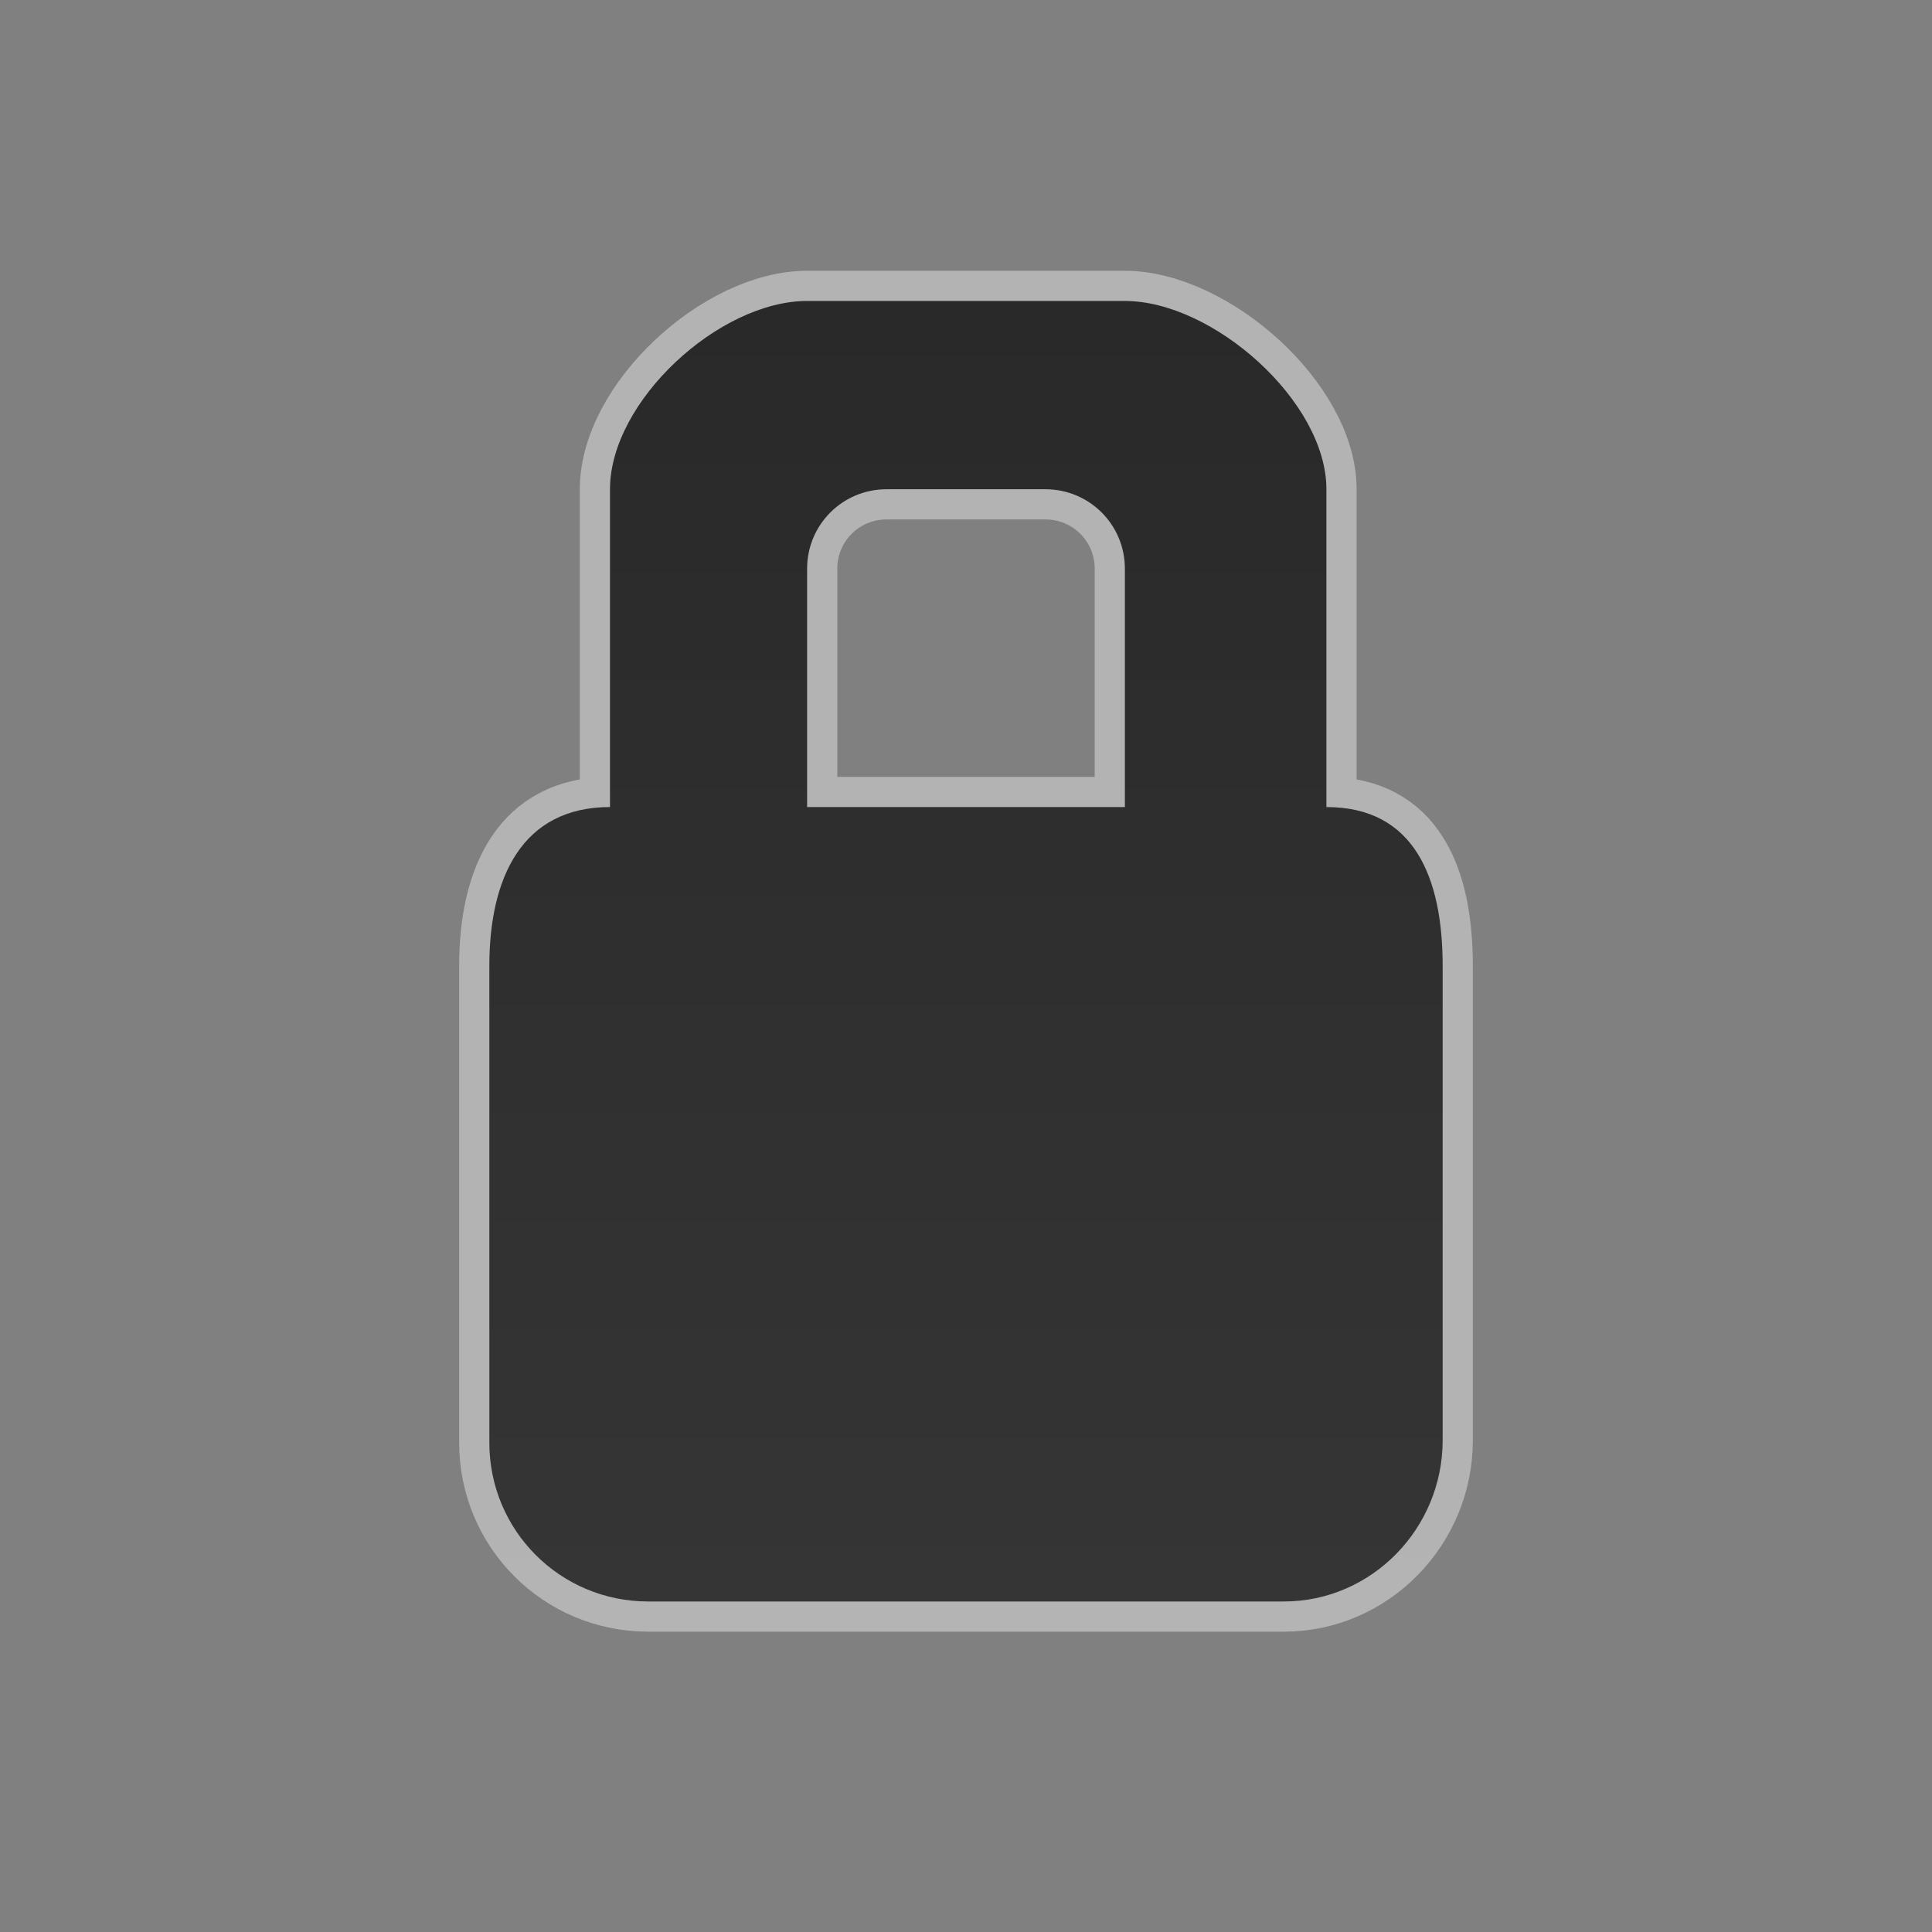
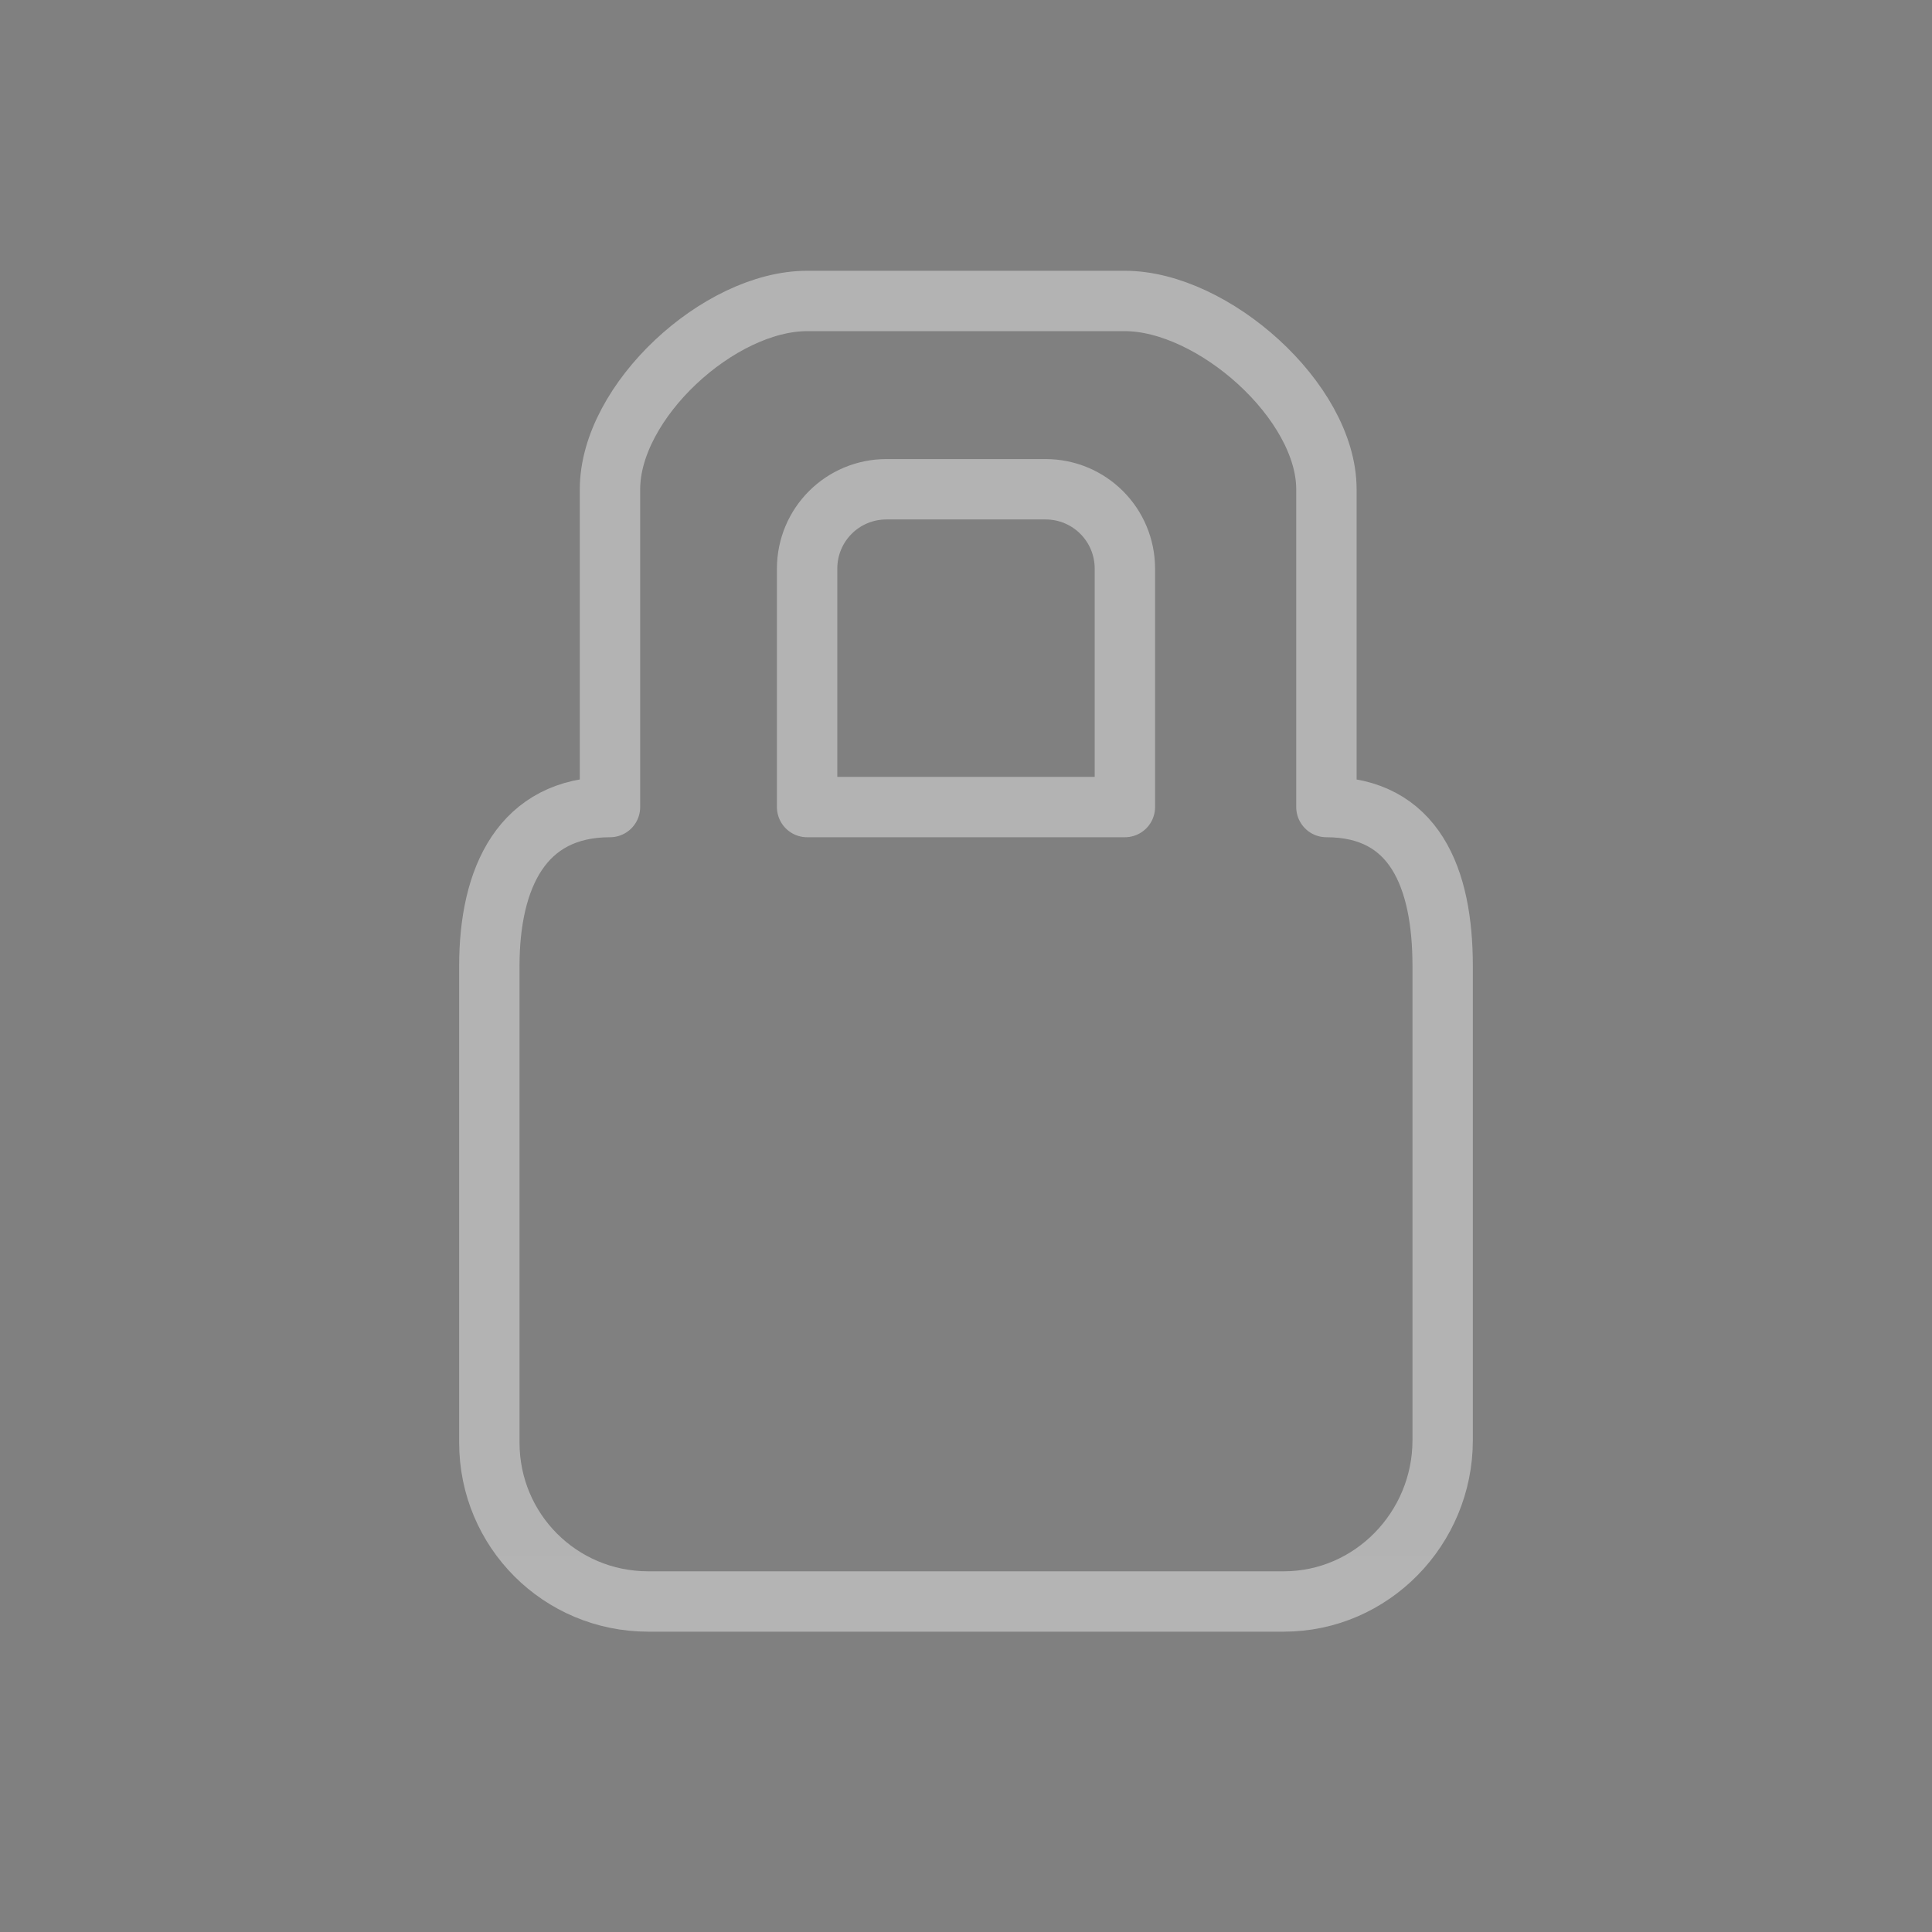
<svg xmlns="http://www.w3.org/2000/svg" width="100%" height="100%" viewBox="0 0 96 96" xml:space="preserve" style="fill-rule:evenodd;clip-rule:evenodd;stroke-linejoin:round;stroke-miterlimit:1.414;">
  <rect x="0" y="0" width="96" height="96" fill="#808080" stroke="none" />
  <path d="M40.105,14.955c-4.374,0 -9.795,4.983 -9.795,9.356l0,15.791c-4.374,0 -5.995,3.521 -5.995,7.895l0,23.685c0,4.374 3.521,7.895 7.895,7.895l31.58,0c4.374,0 7.895,-3.635 7.895,-8.009l0,-23.571c0,-4.374 -1.402,-7.895 -5.776,-7.895l0,-15.791c0,-4.373 -5.64,-9.356 -10.014,-9.356l-15.79,0Zm3.947,9.356l7.896,0c2.187,0 3.947,1.761 3.947,3.948l0,11.843l-15.79,0l0,-11.843c0,-2.187 1.76,-3.948 3.947,-3.948Z" style="fill:none;stroke:url(#_Linear1);stroke-width:3px;" />
-   <path d="M40.105,14.955c-4.374,0 -9.795,4.983 -9.795,9.356l0,15.791c-4.374,0 -5.995,3.521 -5.995,7.895l0,23.685c0,4.374 3.521,7.895 7.895,7.895l31.58,0c4.374,0 7.895,-3.635 7.895,-8.009l0,-23.571c0,-4.374 -1.402,-7.895 -5.776,-7.895l0,-15.791c0,-4.373 -5.64,-9.356 -10.014,-9.356l-15.79,0Zm3.947,9.356l7.896,0c2.187,0 3.947,1.761 3.947,3.948l0,11.843l-15.79,0l0,-11.843c0,-2.187 1.76,-3.948 3.947,-3.948Z" style="fill:url(#_Linear2);" />
  <defs>
    <linearGradient id="_Linear1" x1="0" y1="0" x2="1" y2="0" gradientUnits="userSpaceOnUse" gradientTransform="matrix(9.95699e-14,-1626.1,1626.1,9.95699e-14,-995.03,1708.18)">
      <stop offset="0" style="stop-color:#fff;stop-opacity:0.212" />
      <stop offset="1" style="stop-color:#b3b3b3;stop-opacity:1" />
    </linearGradient>
    <linearGradient id="_Linear2" x1="0" y1="0" x2="1" y2="0" gradientUnits="userSpaceOnUse" gradientTransform="matrix(3.90943e-15,63.846,-63.846,3.90943e-15,48,15.343)">
      <stop offset="0" style="stop-color:#292929;stop-opacity:1" />
      <stop offset="1" style="stop-color:#353535;stop-opacity:1" />
    </linearGradient>
  </defs>
</svg>